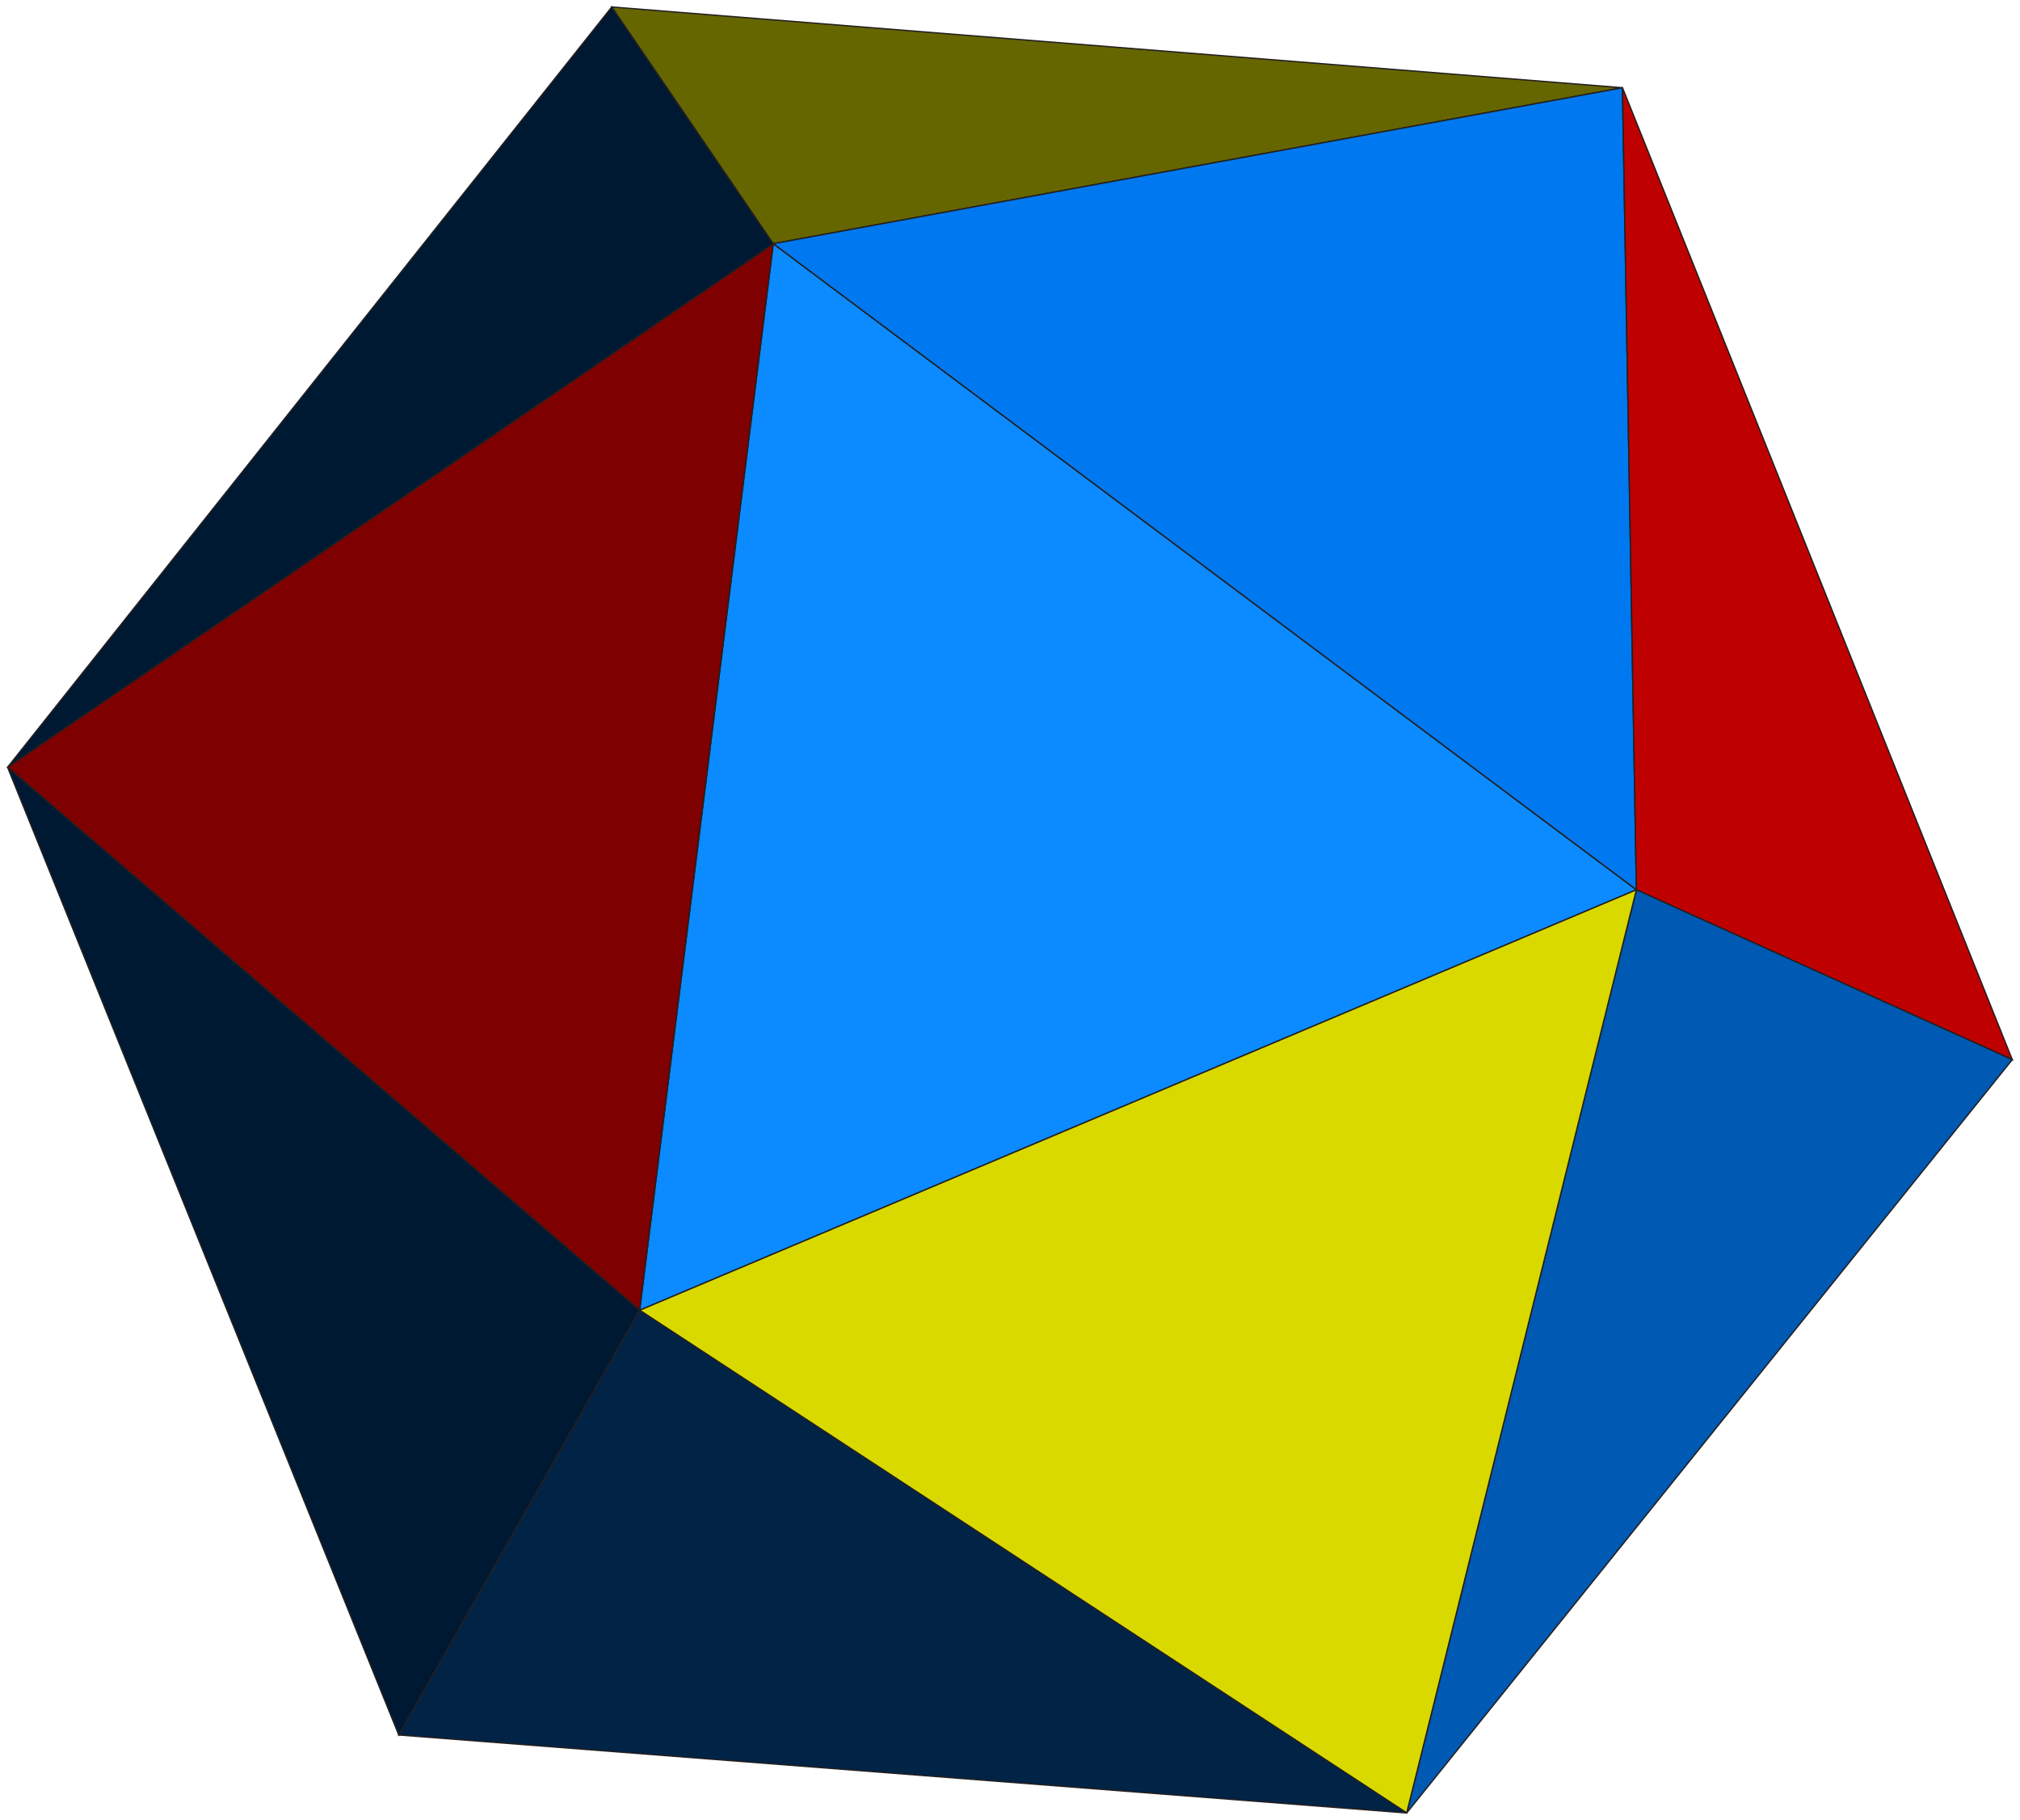
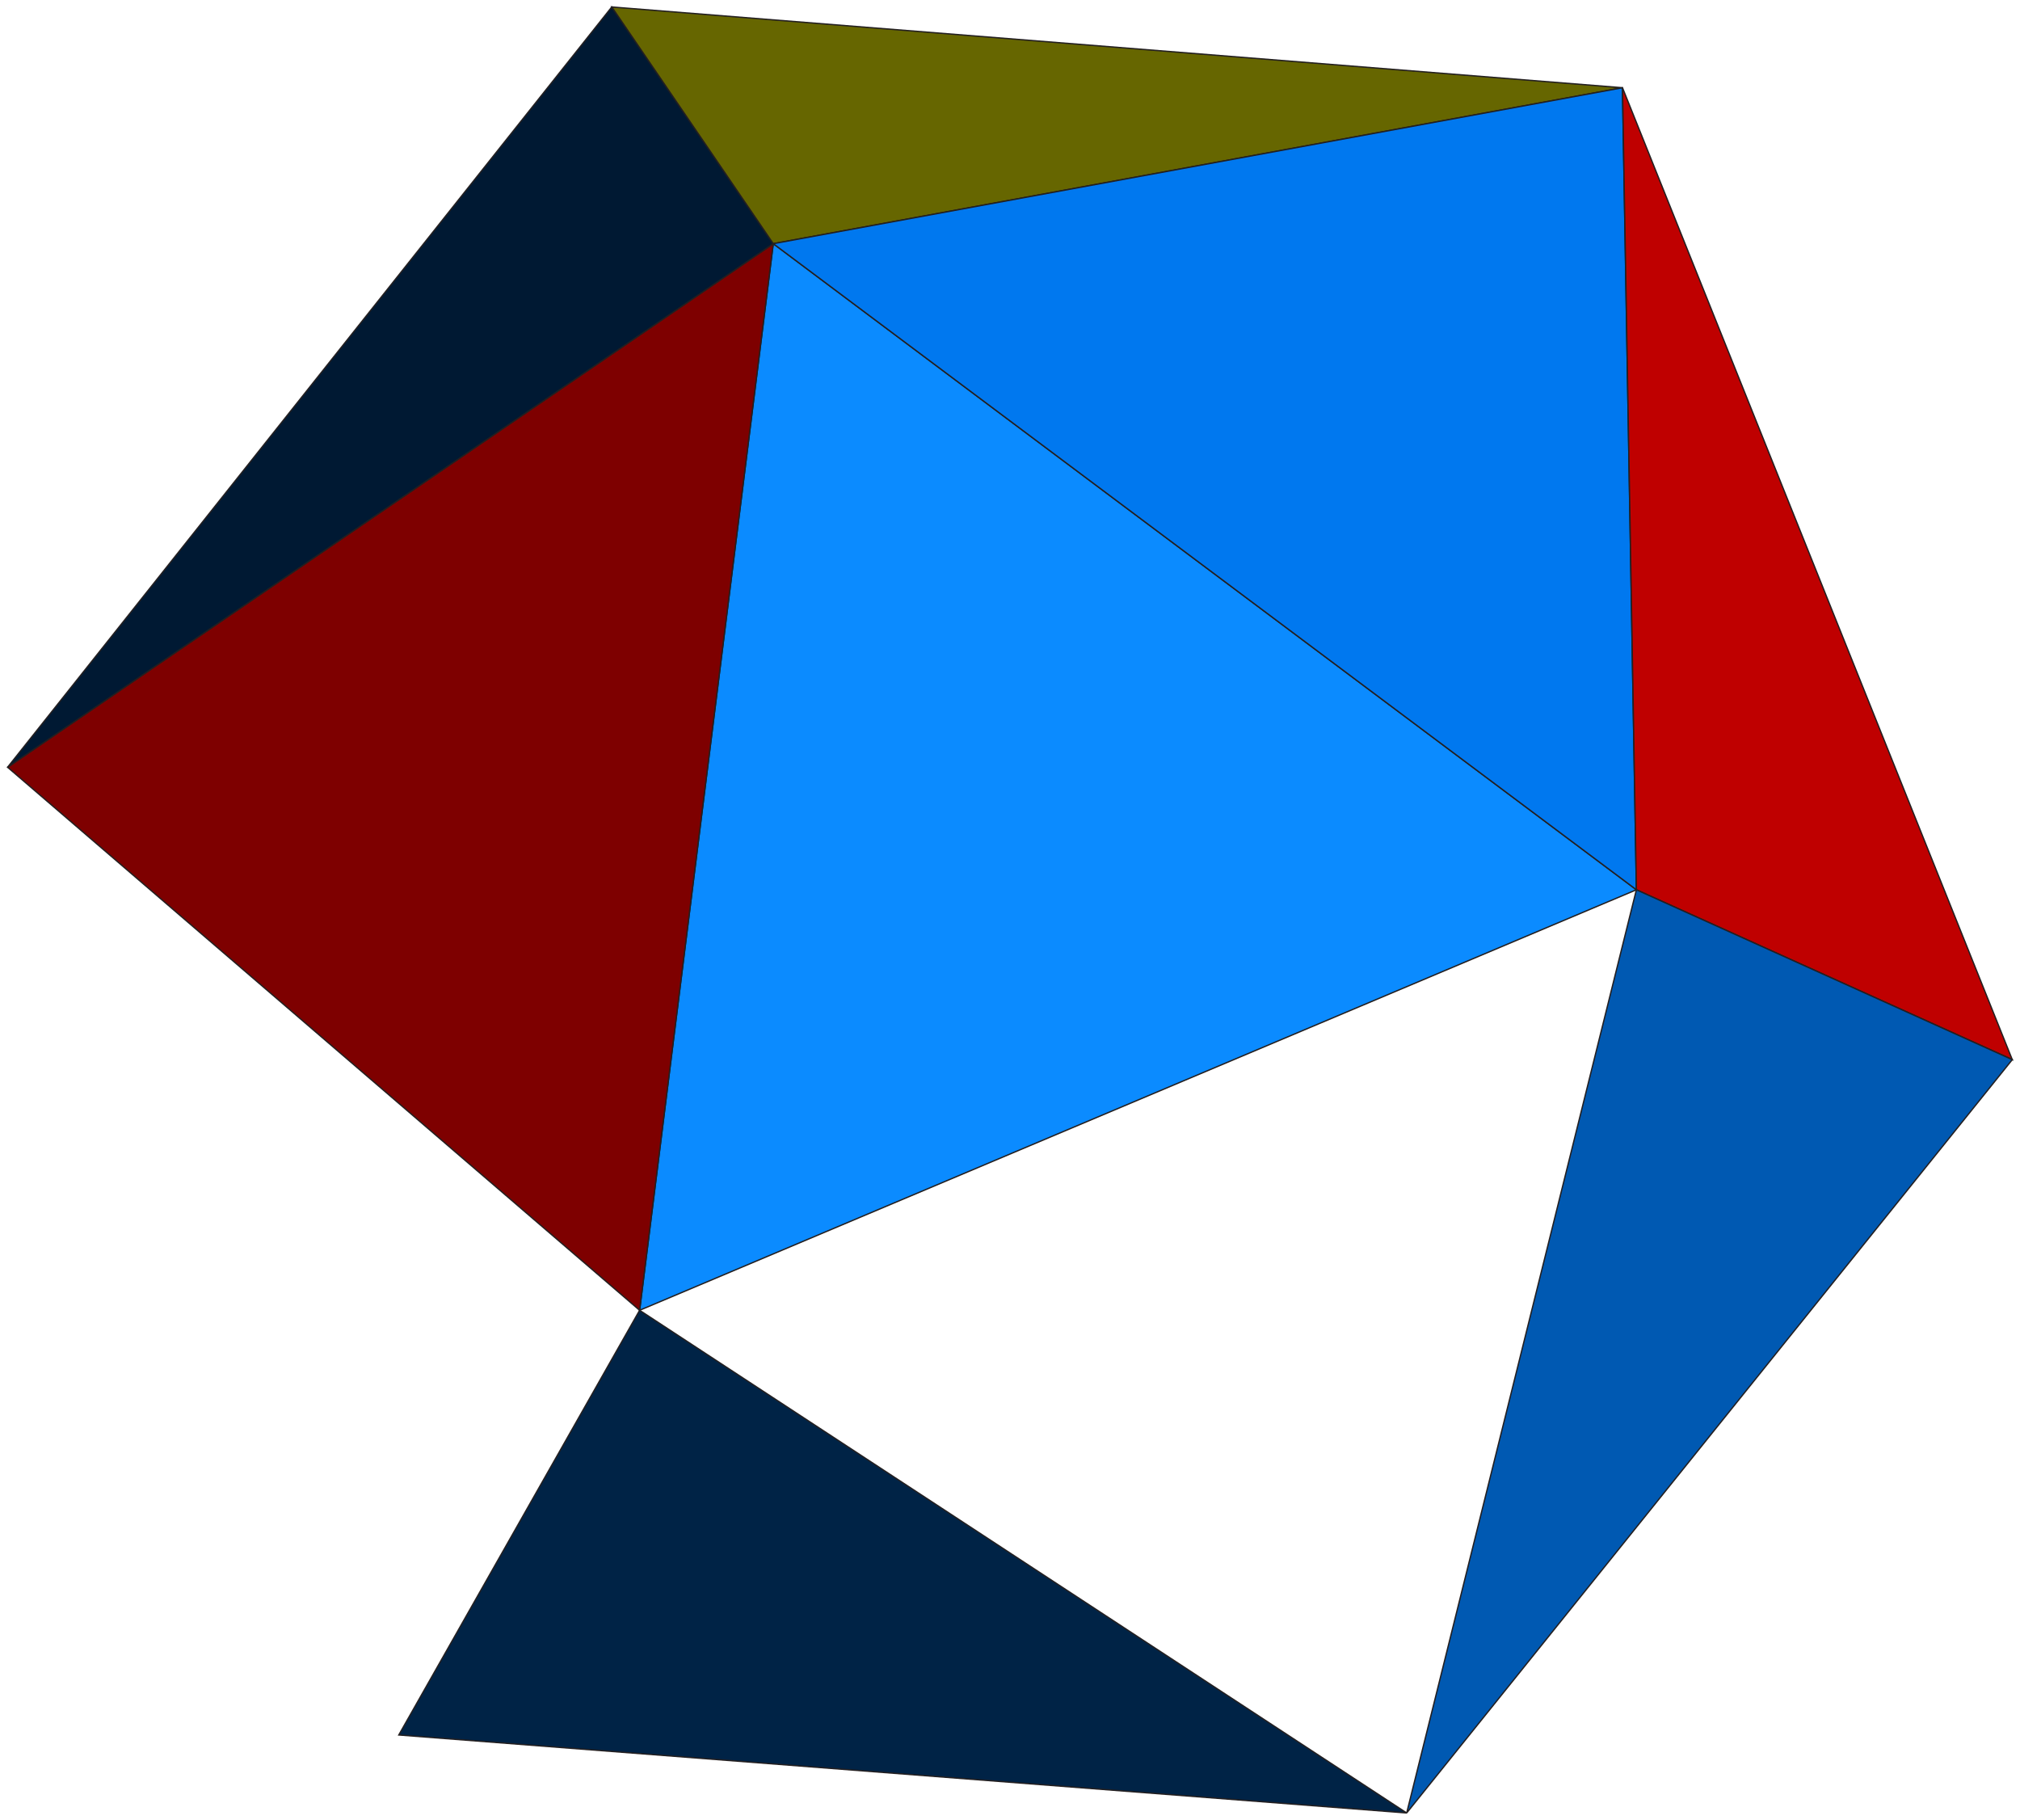
<svg xmlns="http://www.w3.org/2000/svg" xmlns:ns1="http://sodipodi.sourceforge.net/DTD/sodipodi-0.dtd" xmlns:ns2="http://www.inkscape.org/namespaces/inkscape" version="1.1" width="199.929mm" height="180.084mm" viewBox="0 0 755.639 680.632" id="svg1087" ns1:docname="logo.svg" ns2:version="1.1 (c68e22c387, 2021-05-23)">
  <defs id="defs1091" />
  <ns1:namedview id="namedview1089" pagecolor="#ffffff" bordercolor="#666666" borderopacity="1.0" ns2:pageshadow="2" ns2:pageopacity="0.0" ns2:pagecheckerboard="0" showgrid="false" ns2:zoom="0.30954143" ns2:cx="62.996415" ns2:cy="137.29988" ns2:window-width="1920" ns2:window-height="1003" ns2:window-x="-9" ns2:window-y="-9" ns2:window-maximized="1" ns2:current-layer="svg1087" units="mm" ns2:document-units="mm" />
  <polygon fill="#0b8bff" stroke="#231f20" stroke-width="0.5" points="286.425,88.53 609.302,330.168 236.431,487.44 " transform="translate(2.838,2.606)" id="polygon1067" />
  <polygon fill="#7e0000" stroke="#231f20" stroke-width="0.5" points="0,284.343 286.425,88.53 236.431,487.44 " transform="translate(2.838,2.606)" id="polygon1069" />
  <polygon fill="#001933" stroke="#231f20" stroke-width="0.5" points="226.017,0 286.425,88.53 0,284.343 " transform="translate(2.838,2.606)" id="polygon1071" />
  <polygon fill="#666600" stroke="#231f20" stroke-width="0.5" points="604.096,30.204 286.425,88.53 226.017,0 " transform="translate(2.838,2.606)" id="polygon1073" />
  <polygon fill="#0078ef" stroke="#231f20" stroke-width="0.5" points="604.096,30.204 286.425,88.53 609.302,330.168 " transform="translate(2.838,2.606)" id="polygon1075" />
  <polygon fill="#bf0000" stroke="#231f20" stroke-width="0.5" points="749.91,393.701 609.302,330.168 604.096,30.204 " transform="translate(2.838,2.606)" id="polygon1077" />
  <polygon fill="#0059b2" stroke="#231f20" stroke-width="0.5" points="523.375,675.439 609.302,330.168 749.91,393.701 " transform="translate(2.838,2.606)" id="polygon1079" />
-   <polygon fill="#d9d900" stroke="#231f20" stroke-width="0.5" points="523.375,675.439 236.431,487.44 609.302,330.168 " transform="translate(2.838,2.606)" id="polygon1081" />
  <polygon fill="#002346" stroke="#231f20" stroke-width="0.5" points="146.339,646.277 236.431,487.44 523.375,675.439 " transform="translate(2.838,2.606)" id="polygon1083" />
-   <polygon fill="#001933" stroke="#231f20" stroke-width="0.5" points="146.339,646.277 0,284.343 236.431,487.44 " transform="translate(2.838,2.606)" id="polygon1085" />
</svg>